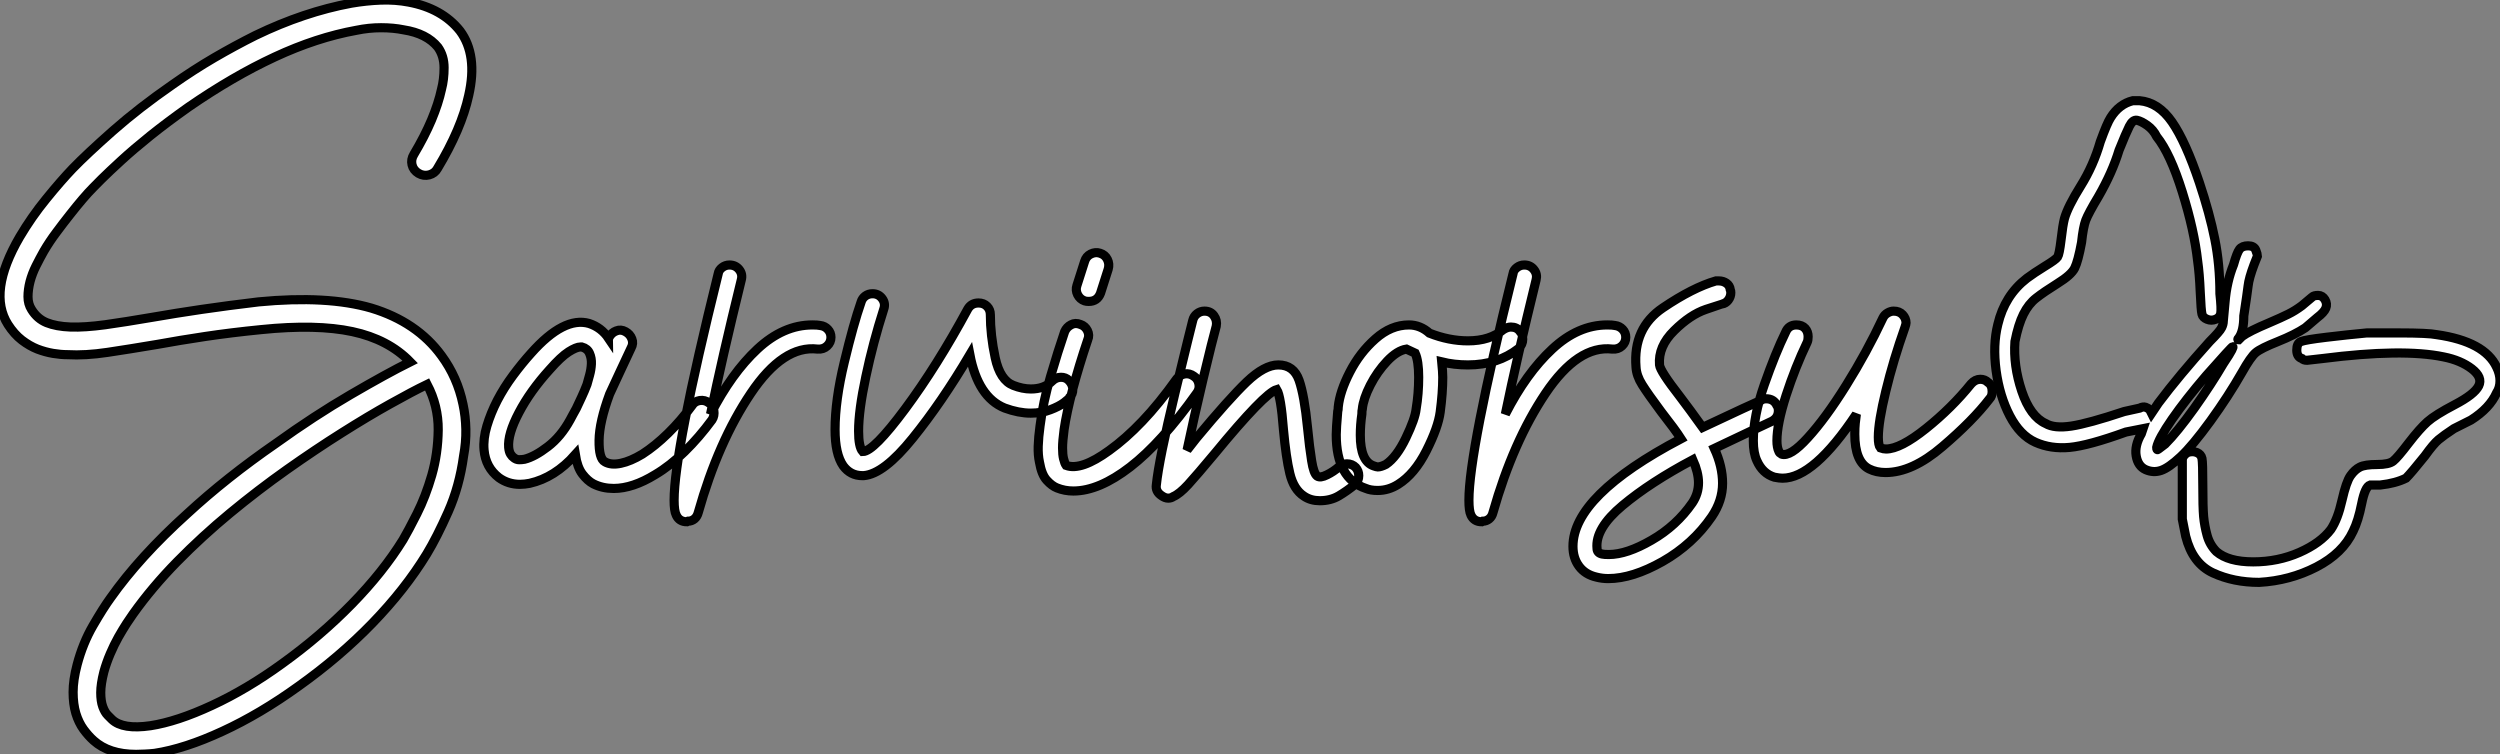
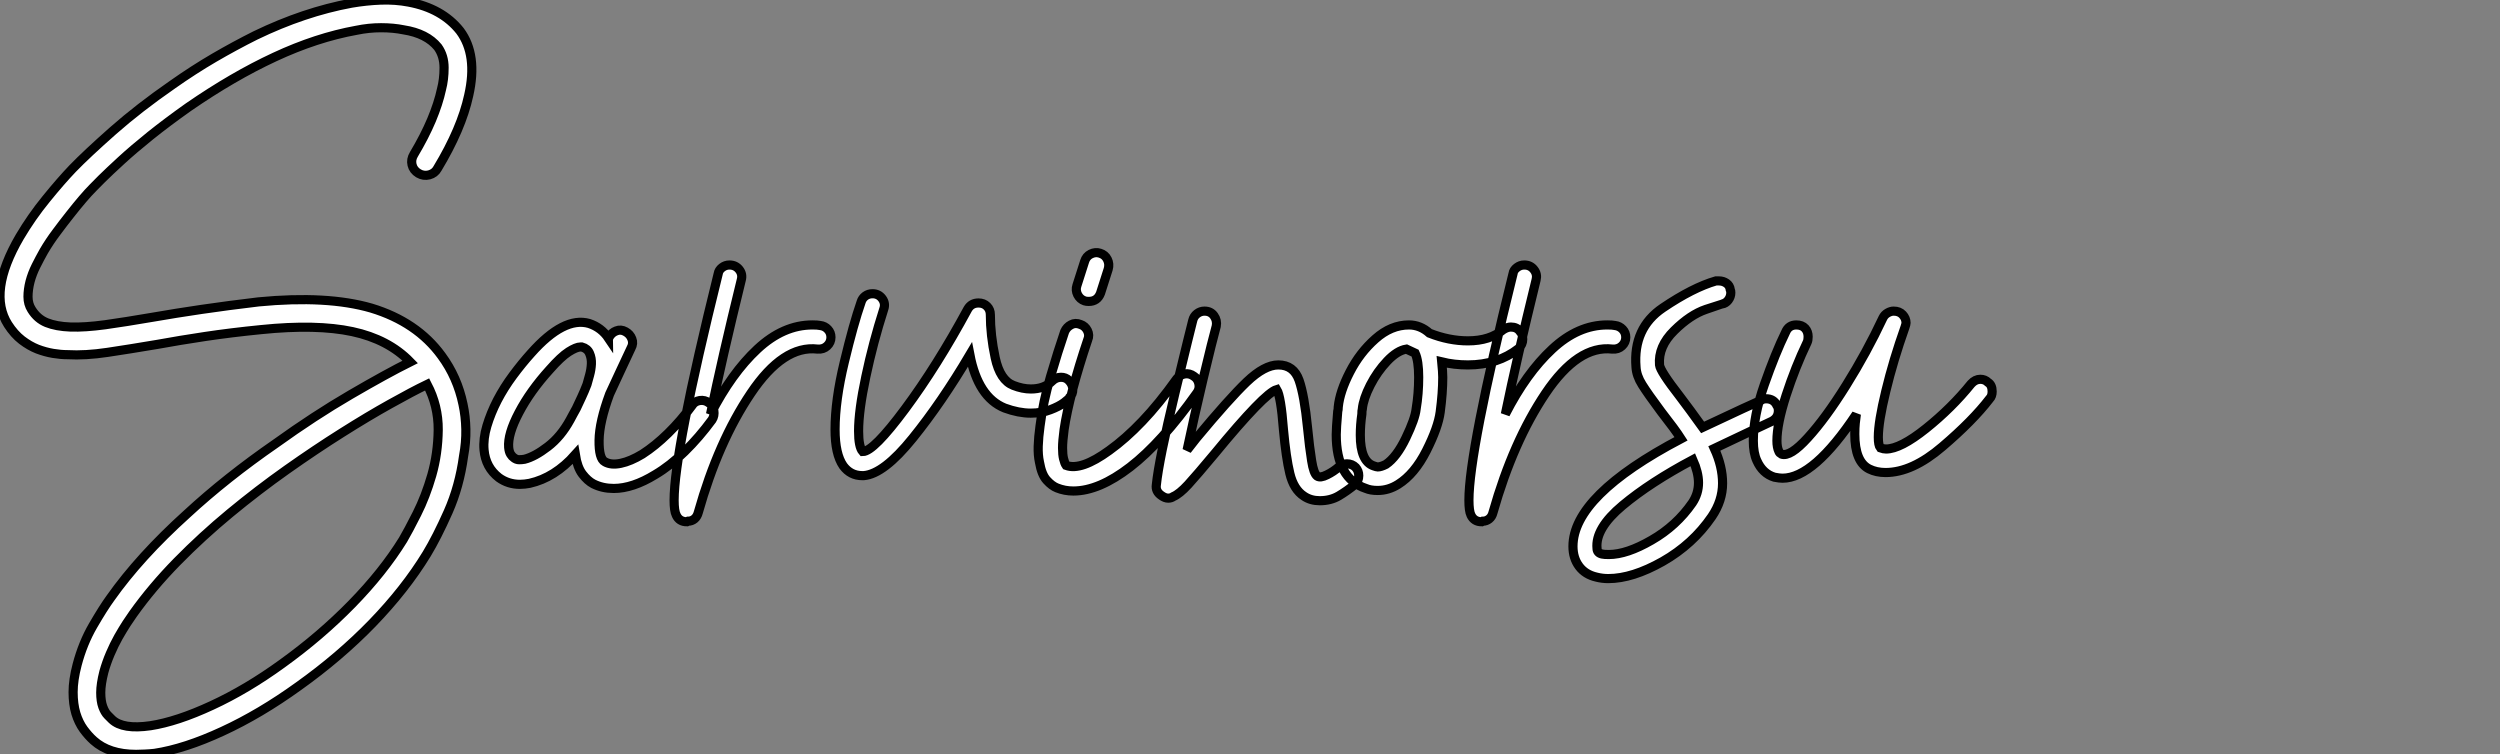
<svg xmlns="http://www.w3.org/2000/svg" viewBox="1.996 -10.001 273.21 82.441">
  <rect x="1.996" y="-10.001" width="273.21" height="82.441" fill="#808080" stroke="none" />
  <path d="M47.66-35.22L47.66-35.22Q48.83-37.18 49.59-38.98Q50.34-40.77 50.68-42.34L50.68-42.34Q50.96-43.40 50.96-44.69Q50.96-45.98 50.29-46.93L50.29-46.93Q49.06-48.44 46.54-48.83L46.54-48.83Q45.42-49.06 44.07-49.06Q42.73-49.06 41.38-48.78L41.38-48.78Q37.02-47.99 32.45-45.86Q27.89-43.74 23.02-40.38L23.02-40.38Q20.72-38.75 18.87-37.27Q17.02-35.78 15.68-34.55Q14.34-33.32 13.55-32.54Q12.77-31.75 12.60-31.58L12.60-31.58Q12.10-31.08 11.45-30.32Q10.81-29.57 10.08-28.64Q9.35-27.72 8.60-26.71Q7.84-25.70 7.22-24.64L7.22-24.64Q6.78-23.86 6.36-23.02Q5.94-22.18 5.71-21.31Q5.49-20.44 5.49-19.66Q5.49-18.87 5.88-18.26L5.88-18.26Q6.50-17.25 7.53-16.83Q8.57-16.41 10.14-16.35Q11.70-16.30 13.92-16.60Q16.13-16.91 19.10-17.42L19.10-17.42Q21.62-17.86 24.47-18.28Q27.33-18.70 30.69-19.10L30.69-19.10Q38.19-19.82 43.01-18.42L43.01-18.42Q47.99-16.91 50.68-13.22L50.68-13.22Q52.42-10.86 53.03-7.90L53.03-7.90Q53.31-6.61 53.34-5.18Q53.37-3.75 53.09-2.24L53.09-2.24Q52.64 1.06 51.41 3.84Q50.18 6.61 49.06 8.46L49.06 8.46Q46.70 12.32 43.12 16.02Q39.54 19.71 35.06 22.90L35.06 22.90Q30.86 25.93 26.74 27.83Q22.62 29.74 19.32 30.24L19.32 30.24Q18.76 30.30 18.28 30.32Q17.81 30.35 17.30 30.35L17.30 30.35Q14.34 30.35 12.66 28.84L12.66 28.84Q12.10 28.34 11.56 27.61Q11.03 26.88 10.72 25.87Q10.42 24.86 10.42 23.55Q10.42 22.23 10.86 20.55L10.86 20.55Q11.48 18.20 12.60 16.27Q13.72 14.34 14.50 13.27L14.50 13.27Q17.70 8.74 22.85 4.09L22.85 4.09Q27.16 0.11 32.59-3.64L32.59-3.64Q36.79-6.66 40.74-8.96Q44.69-11.26 47.26-12.54L47.26-12.54Q44.86-15.01 40.94-15.85Q37.02-16.69 30.97-16.07L30.97-16.07Q27.66-15.74 24.86-15.32Q22.06-14.90 19.60-14.45L19.60-14.45Q16.58-13.94 14.17-13.58Q11.76-13.22 9.80-13.33L9.80-13.33Q9.07-13.33 8.23-13.47Q7.39-13.61 6.52-13.94Q5.66-14.28 4.82-14.92Q3.98-15.57 3.30-16.63L3.30-16.63Q1.06-20.16 4.59-26.21L4.59-26.21Q5.88-28.39 7.48-30.35Q9.07-32.31 10.36-33.66L10.36-33.66Q11.93-35.28 14.78-37.80Q17.64-40.32 21.28-42.84L21.28-42.84Q23.58-44.46 25.84-45.78Q28.11-47.10 30.35-48.22L30.35-48.22Q35.67-50.79 40.82-51.74L40.82-51.74Q42.45-52.02 44.04-52.08Q45.64-52.14 47.10-51.86L47.10-51.86Q50.74-51.18 52.70-48.72L52.70-48.72Q54.66-46.09 53.65-41.66L53.65-41.66Q52.86-38.02 50.23-33.66L50.23-33.66Q49.95-33.15 49.34-32.98Q48.72-32.82 48.16-33.15L48.16-33.15Q47.60-33.49 47.46-34.08Q47.32-34.66 47.66-35.22ZM46.48 6.89L46.48 6.89Q47.04 5.94 47.99 4.06Q48.94 2.18 49.62-0.17Q50.29-2.52 50.32-5.12Q50.34-7.73 49.11-10.08L49.11-10.08Q47.49-9.30 45.08-7.95Q42.67-6.61 39.79-4.79Q36.90-2.97 33.77-0.76Q30.63 1.46 27.58 3.98Q24.53 6.50 21.78 9.30Q19.04 12.10 16.97 15.01L16.97 15.01Q16.69 15.40 16.27 16.04Q15.85 16.69 15.37 17.53Q14.90 18.37 14.48 19.35Q14.06 20.33 13.78 21.34L13.78 21.34Q13.44 22.68 13.44 23.60Q13.44 24.53 13.66 25.14Q13.89 25.76 14.20 26.07Q14.50 26.38 14.67 26.54L14.67 26.54Q15.85 27.66 18.87 27.22L18.87 27.22Q21.78 26.77 25.59 25.00Q29.40 23.24 33.26 20.44L33.26 20.44Q37.46 17.42 40.88 13.92Q44.30 10.42 46.48 6.89ZM79.91-8.06L79.91-8.06Q80.36-7.78 80.44-7.22Q80.53-6.66 80.25-6.22L80.25-6.22Q78.85-4.31 77.25-2.74Q75.66-1.18 74.03-0.22L74.03-0.22Q71.57 1.29 69.50 1.29L69.50 1.29Q68.26 1.29 67.26 0.78L67.26 0.78Q66.64 0.45 66.08-0.28Q65.52-1.01 65.30-2.41L65.30-2.41Q63.06 0.11 60.31 0.73L60.31 0.73Q60.03 0.78 59.78 0.81Q59.53 0.84 59.25 0.84L59.25 0.84Q57.96 0.84 56.95 0.11L56.95 0.11Q55.50-1.01 55.33-2.91L55.33-2.91Q55.22-4.14 55.64-5.54Q56.06-6.94 56.78-8.34Q57.51-9.74 58.49-11.06Q59.47-12.38 60.48-13.50L60.48-13.50Q64.06-17.53 66.81-16.74L66.81-16.74Q68.15-16.30 68.94-15.12L68.94-15.12Q68.94-15.18 68.96-15.18Q68.99-15.18 68.99-15.23L68.99-15.23Q69.27-15.74 69.78-15.93Q70.28-16.13 70.78-15.85L70.78-15.85Q71.29-15.57 71.48-15.06Q71.68-14.56 71.40-14.06L71.40-14.06Q70.78-12.77 70.22-11.54Q69.66-10.30 69.05-9.02L69.05-9.02Q67.93-5.99 67.90-3.98Q67.87-1.96 68.54-1.62L68.54-1.62Q69.22-1.23 70.28-1.46Q71.34-1.68 72.63-2.46L72.63-2.46Q74.03-3.36 75.43-4.73Q76.83-6.10 78.06-7.78L78.06-7.78Q78.34-8.23 78.90-8.32Q79.46-8.40 79.91-8.06ZM64.74-6.22L64.74-6.22Q64.85-6.44 65.04-6.78Q65.24-7.11 65.41-7.45L65.41-7.45Q65.69-8.06 66.00-8.71Q66.30-9.35 66.58-10.08L66.58-10.08Q66.70-10.47 66.86-11.09Q67.03-11.70 67.06-12.32Q67.09-12.94 66.86-13.47Q66.64-14 66.02-14.17L66.02-14.17L65.86-14.17Q65.41-14.17 64.57-13.64Q63.73-13.10 62.50-11.70L62.50-11.70Q60.37-9.35 59.14-7Q57.90-4.65 58.02-3.19L58.02-3.19Q58.07-2.69 58.24-2.44Q58.41-2.18 58.58-2.07L58.58-2.07Q58.86-1.85 59.16-1.85Q59.47-1.85 59.75-1.90L59.75-1.90Q60.87-2.18 62.30-3.28Q63.73-4.37 64.74-6.22ZM93.24-15.23L93.24-15.23Q93.24-14.67 92.82-14.28Q92.40-13.89 91.78-13.94L91.78-13.94Q88.03-14.39 84.48-9.10Q80.92-3.81 78.74 3.92L78.74 3.92Q78.62 4.37 78.32 4.62Q78.01 4.87 77.62 4.87L77.62 4.87L77.50 4.93Q76.66 4.93 76.33 4.20L76.33 4.20Q76.10 3.75 76.10 2.58L76.10 2.58Q76.10-2.74 80.92-22.18L80.92-22.18Q80.98-22.57 81.34-22.85Q81.70-23.13 82.15-23.13L82.15-23.13Q82.82-23.13 83.22-22.62Q83.61-22.12 83.44-21.50L83.44-21.50Q81.31-12.82 80.08-6.83L80.08-6.83Q82.38-11.31 85.20-13.94Q88.03-16.58 91.22-16.58L91.22-16.58Q91.78-16.58 92.06-16.52L92.06-16.52Q92.57-16.46 92.90-16.10Q93.24-15.74 93.24-15.23ZM119.67-9.52L119.67-9.52Q119.67-9.02 119.34-8.68L119.34-8.68Q119.28-8.51 118.72-8.09Q118.16-7.67 117.21-7.31Q116.26-6.94 115.08-6.94L115.08-6.94Q113.74-6.94 112.22-7.50L112.22-7.50Q109.31-8.68 108.42-13.33L108.42-13.33Q105.34-8.12 102.17-4.20Q99.01-0.28 96.82-0.11L96.82-0.11L96.66-0.11Q95.37-0.11 94.58-1.18L94.58-1.18Q93.69-2.46 93.69-5.15L93.69-5.15Q93.69-8.34 94.70-12.52Q95.70-16.69 96.54-19.10L96.54-19.10Q96.66-19.49 96.99-19.74Q97.33-19.99 97.78-19.99L97.78-19.99Q98.45-19.99 98.84-19.46Q99.23-18.93 99.01-18.31L99.01-18.31Q97.83-14.62 97.05-10.92Q96.26-7.22 96.26-4.98L96.26-4.98Q96.26-3.25 96.71-2.74L96.71-2.74L96.71-2.74Q97.89-2.74 101.36-7.42Q104.83-12.10 108.19-18.31L108.19-18.31Q108.58-18.98 109.37-18.98L109.37-18.98Q109.93-18.98 110.29-18.62Q110.66-18.26 110.66-17.70L110.66-17.70Q110.66-15.46 111.19-12.99Q111.72-10.53 113.18-9.97L113.18-9.97Q114.18-9.58 115.08-9.58L115.08-9.58Q116.54-9.58 117.38-10.42L117.38-10.42Q117.82-10.86 118.38-10.86L118.38-10.86Q118.89-10.86 119.22-10.53L119.22-10.53Q119.67-10.08 119.67-9.52ZM132.89-10.98L132.89-10.98Q133.34-10.70 133.45-10.14Q133.56-9.58 133.22-9.13L133.22-9.13Q129.36-3.70 125.94-1.06Q122.53 1.57 119.73 1.57L119.73 1.57Q118.78 1.57 117.94 1.23L117.94 1.23Q117.38 1.01 116.82 0.39Q116.26-0.22 116.03-1.57L116.03-1.57Q115.86-2.35 115.89-3.33Q115.92-4.31 116.09-5.54L116.09-5.54Q116.42-8.18 117.24-10.95Q118.05-13.72 118.78-15.85L118.78-15.85Q119.00-16.35 119.48-16.60Q119.95-16.86 120.51-16.63L120.51-16.63Q121.02-16.46 121.27-15.96Q121.52-15.46 121.30-14.95L121.30-14.95Q120.34-12.10 119.67-9.58Q119.00-7.06 118.72-5.15L118.72-5.15Q118.55-3.86 118.55-3.14Q118.55-2.41 118.66-1.96L118.66-1.96Q118.78-1.46 118.94-1.23L118.94-1.23Q120.57-0.62 123.65-2.86L123.65-2.86Q125.44-4.14 127.26-6.05Q129.08-7.95 131.04-10.70L131.04-10.70Q131.38-11.14 131.91-11.23Q132.44-11.31 132.89-10.98ZM120.96-19.21L120.96-19.21Q120.46-19.38 120.20-19.88Q119.95-20.38 120.12-20.89L120.12-20.89L120.96-23.52Q121.13-24.08 121.63-24.33Q122.14-24.58 122.64-24.42L122.64-24.42Q123.20-24.25 123.45-23.74Q123.70-23.24 123.54-22.68L123.54-22.68L122.70-20.05Q122.36-19.15 121.41-19.15L121.41-19.15Q121.13-19.15 120.96-19.21ZM150.92-0.11L150.92-0.11Q150.92 0.45 150.53 0.84L150.53 0.84Q149.63 1.57 148.74 2.10Q147.84 2.63 146.66 2.63L146.66 2.63Q145.66 2.63 144.93 2.13L144.93 2.13Q143.81 1.40 143.39-0.34Q142.97-2.07 142.69-5.15L142.69-5.15Q142.41-8.79 141.96-9.52L141.96-9.52Q140.62-9.13 135.18-2.52L135.18-2.52Q133.22-0.17 132.27 0.87Q131.32 1.90 130.65 2.18L130.65 2.18Q130.42 2.35 130.09 2.35L130.09 2.35Q129.75 2.35 129.36 2.07L129.36 2.07Q128.69 1.62 128.80 0.90L128.80 0.90Q129.08-1.85 130.84-9.16Q132.61-16.46 132.78-17.08L132.78-17.08Q132.89-17.53 133.25-17.81Q133.62-18.09 134.06-18.09L134.06-18.09Q134.74-18.09 135.10-17.58Q135.46-17.08 135.35-16.46L135.35-16.46Q134.96-15.06 133.92-10.72Q132.89-6.38 132.16-2.91L132.16-2.91L133.17-4.20Q136.75-8.51 138.68-10.36Q140.62-12.21 142.13-12.21L142.13-12.21Q143.81-12.21 144.40-10.53Q144.98-8.85 145.32-5.38L145.32-5.38Q145.54-3.14 145.77-1.74Q145.99-0.34 146.38-0.06L146.38-0.06Q146.72 0.17 147.45-0.20Q148.18-0.56 148.74-1.06L148.74-1.06Q149.07-1.40 149.63-1.40L149.63-1.40Q150.19-1.40 150.58-1.01L150.58-1.01Q150.92-0.62 150.92-0.11ZM168.84-15.01L168.84-15.01Q168.84-14.45 168.39-14L168.39-14Q166.10-12.21 162.85-12.21L162.85-12.21Q161.34-12.21 159.99-12.54L159.99-12.54Q160.10-11.42 160.10-10.86L160.10-10.86Q160.10-9.18 159.82-7.06L159.82-7.06Q159.60-5.38 158.31-2.83Q157.02-0.28 155.23 0.84L155.23 0.84Q154.17 1.51 152.99 1.51L152.99 1.51Q152.21 1.51 151.70 1.29L151.70 1.29Q148.46 0.22 148.46-4.59L148.46-4.59Q148.46-5.26 148.62-7.11L148.62-7.11Q148.68-7.34 148.68-7.62L148.68-7.62Q148.85-9.30 149.94-11.42Q151.03-13.55 152.74-15.06Q154.45-16.58 156.41-16.58L156.41-16.58Q157.64-16.58 158.65-15.68L158.65-15.68Q160.78-14.84 162.85-14.84L162.85-14.84Q165.26-14.84 166.71-16.07L166.71-16.07Q167.16-16.35 167.55-16.35L167.55-16.35Q168.22-16.35 168.56-15.85L168.56-15.85Q168.84-15.57 168.84-15.01ZM157.47-10.86L157.47-10.86Q157.47-12.66 157.08-13.50L157.08-13.50Q156.86-13.61 156.13-13.94L156.13-13.94Q155.12-13.78 154.03-12.63Q152.94-11.48 152.18-10.00Q151.42-8.51 151.31-7.39L151.31-7.39Q151.26-7.22 151.26-6.83L151.26-6.83Q151.09-5.66 151.09-4.54L151.09-4.54Q151.09-1.68 152.54-1.18L152.54-1.18Q152.88-1.06 152.99-1.06L152.99-1.06Q153.33-1.06 153.89-1.34L153.89-1.34Q155.06-2.13 156.07-4.23Q157.08-6.33 157.19-7.39L157.19-7.39Q157.47-9.07 157.47-10.86ZM180.10-15.23L180.10-15.23Q180.10-14.67 179.68-14.28Q179.26-13.89 178.64-13.94L178.64-13.94Q174.89-14.39 171.33-9.10Q167.78-3.81 165.59 3.92L165.59 3.92Q165.48 4.37 165.17 4.62Q164.86 4.87 164.47 4.87L164.47 4.87L164.36 4.93Q163.52 4.93 163.18 4.20L163.18 4.20Q162.96 3.75 162.96 2.58L162.96 2.58Q162.96-2.74 167.78-22.18L167.78-22.18Q167.83-22.57 168.20-22.85Q168.56-23.13 169.01-23.13L169.01-23.13Q169.68-23.13 170.07-22.62Q170.46-22.12 170.30-21.50L170.30-21.50Q168.17-12.82 166.94-6.83L166.94-6.83Q169.23-11.31 172.06-13.94Q174.89-16.58 178.08-16.58L178.08-16.58Q178.64-16.58 178.92-16.52L178.92-16.52Q179.42-16.46 179.76-16.10Q180.10-15.74 180.10-15.23ZM196.78-7.22L196.78-7.22Q196.78-6.44 196.06-6.05L196.06-6.05L194.04-5.10Q189.78-3.08 189.78-3.08L189.78-3.08Q190.68-1.12 190.68 0.73L190.68 0.73Q190.68 2.63 189.50 4.37L189.50 4.37Q187.43 7.39 184.13 9.27Q180.82 11.14 178.19 11.14L178.19 11.14Q177.52 11.14 176.90 10.98L176.90 10.98Q175.67 10.70 175 9.80Q174.33 8.90 174.33 7.62L174.33 7.62Q174.33 2.07 186.14-4.14L186.14-4.14Q185.53-5.10 183.96-7.11L183.96-7.11Q182.50-9.07 181.89-10.05Q181.27-11.03 181.22-11.98L181.22-11.98Q180.88-16.24 184.16-18.45Q187.43-20.66 189.95-21.39L189.95-21.39L190.29-21.39Q190.74-21.39 191.10-21.14Q191.46-20.89 191.52-20.44L191.52-20.44Q191.58-20.33 191.58-20.10L191.58-20.10Q191.58-19.66 191.30-19.29Q191.02-18.93 190.62-18.87L190.62-18.87Q190.57-18.87 188.86-18.28Q187.15-17.70 185.39-15.96Q183.62-14.22 183.79-12.21L183.79-12.21Q183.85-11.54 186.03-8.74L186.03-8.74Q186.42-8.23 187.18-7.20Q187.94-6.16 188.50-5.38L188.50-5.38L192.92-7.45L194.88-8.34Q195.10-8.51 195.44-8.51L195.44-8.51Q196.28-8.51 196.62-7.78L196.62-7.78Q196.78-7.56 196.78-7.22ZM188.05 0.67L188.05 0.67Q188.05-0.45 187.43-1.85L187.43-1.85Q182.78 0.62 179.76 3.14Q176.74 5.66 176.96 7.84L176.96 7.84Q176.96 8.34 177.52 8.46L177.52 8.46Q177.74 8.51 178.25 8.51L178.25 8.51Q180.21 8.51 182.92 6.94Q185.64 5.38 187.38 2.86L187.38 2.86Q188.05 1.85 188.05 0.67ZM220.14-9.30L220.14-9.30Q220.14-8.79 219.86-8.51L219.86-8.51Q218.01-6.10 214.70-3.28Q211.40-0.45 208.49-0.45L208.49-0.45Q207.48-0.45 206.70-0.84L206.70-0.84Q205.13-1.62 205.13-4.65L205.13-4.65Q205.13-5.32 205.18-5.85Q205.24-6.38 205.30-6.83L205.30-6.83Q200.65 0.17 197.23 0.17L197.23 0.17Q196.90 0.17 196.34 0.06L196.34 0.06Q195.05-0.34 194.43-1.74L194.43-1.74Q194.04-2.58 194.04-3.92L194.04-3.92Q194.04-6.61 195.24-10.05Q196.45-13.50 197.57-15.79L197.57-15.79Q197.90-16.58 198.74-16.58L198.74-16.58Q199.36-16.58 199.70-16.21Q200.03-15.85 200.03-15.29L200.03-15.29Q200.03-14.90 199.92-14.67L199.92-14.67Q198.63-11.98 197.62-8.88Q196.62-5.77 196.62-3.92L196.62-3.92Q196.62-3.19 196.84-2.74L196.84-2.74Q196.90-2.58 197.12-2.46L197.12-2.46Q198.07-2.13 200.00-4.26Q201.94-6.38 204.18-9.97Q206.42-13.55 208.21-17.36L208.21-17.36Q208.38-17.70 208.71-17.89Q209.05-18.09 209.38-18.09L209.38-18.09Q210-18.09 210.36-17.70Q210.73-17.30 210.73-16.80L210.73-16.80Q210.73-16.69 210.62-16.35L210.62-16.35Q209.33-12.71 208.52-9.35Q207.70-5.99 207.70-4.31L207.70-4.31Q207.70-3.42 207.93-3.14L207.93-3.14Q208.26-3.02 208.54-3.02L208.54-3.02Q210.11-3.02 212.91-5.26Q215.71-7.50 217.84-10.14L217.84-10.14Q218.29-10.64 218.85-10.64L218.85-10.64Q219.35-10.64 219.69-10.30L219.69-10.30Q220.14-10.02 220.14-9.30Z" fill="white" stroke="black" transform="translate(0 0) scale(1 1) translate(-0.434 42.089)" />
-   <path d="M15.31-54.13L15.31-54.13Q13.81-53.76 12.88-52.27L12.88-52.27Q12.51-51.71 11.76-49.65L11.76-49.65Q11.01-47.04 9.61-44.80Q8.21-42.56 7.84-41.25L7.84-41.25Q7.65-40.51 7.47-38.92Q7.28-37.33 7.09-37.05Q6.91-36.77 5.69-36.03Q4.48-35.28 3.73-34.72L3.73-34.72Q1.31-32.85 0.56-29.68L0.56-29.68Q0-27.44 0.37-24.64Q0.75-21.84 1.87-19.69Q2.99-17.55 4.67-16.80Q6.35-16.05 8.40-16.24Q10.45-16.43 14.56-17.92L14.56-17.92L16.43-18.29L16.24-17.73Q15.49-16.43 15.68-15.31Q15.87-14.19 16.71-13.81Q17.55-13.44 18.39-13.72Q19.23-14 20.53-15.21Q21.84-16.43 23.80-19.13Q25.76-21.84 27.25-24.45L27.25-24.45Q28.19-26.13 28.75-26.60Q29.31-27.07 31.17-27.81Q33.04-28.56 34.16-29.31L34.16-29.31L35.47-30.43Q36.21-30.99 36.40-31.45Q36.59-31.92 36.31-32.39Q36.03-32.85 35.56-32.85Q35.09-32.85 34.91-32.67L34.91-32.67L33.79-31.73Q33.04-31.17 32.29-30.80Q31.55-30.43 30.24-29.87L30.24-29.87Q28-28.93 27.25-28.37L27.25-28.37L26.88-28Q26.69-28 26.88-28.19L26.88-28.19Q27.44-28.93 27.44-30.61L27.44-30.61Q27.81-33.04 27.91-33.88Q28-34.72 28.56-36.21L28.56-36.21L28.93-37.15Q28.93-37.33 28.75-37.80Q28.56-38.27 27.91-38.27Q27.25-38.27 26.97-37.89Q26.69-37.52 26.32-36.21L26.32-36.21Q25.57-34.35 25.39-32.11L25.39-32.11L25.20-30.05Q25.20-29.68 25.01-29.31Q24.83-28.93 23.71-27.81L23.71-27.81Q20.35-24.08 18.11-21.09L18.11-21.09L17.36-19.97L17.17-20.35Q16.99-20.53 16.71-20.63Q16.43-20.72 16.05-20.53L16.05-20.53L14.37-20.16Q10.45-18.85 8.59-18.57Q6.72-18.29 5.79-18.85L5.79-18.85Q4.11-19.60 3.17-22.40Q2.24-25.20 2.43-27.81L2.43-27.81Q2.80-29.68 3.36-30.80Q3.92-31.92 4.76-32.57Q5.60-33.23 7.09-34.16Q8.59-35.09 8.96-35.84Q9.33-36.59 9.71-38.64L9.71-38.64Q9.89-40.32 10.17-41.07Q10.45-41.81 11.57-43.68L11.57-43.68Q13.07-46.29 13.81-48.72L13.81-48.72Q14.56-50.59 14.93-51.33Q15.31-52.08 15.77-51.99Q16.24-51.89 16.89-51.43Q17.55-50.96 17.92-50.21L17.92-50.21Q19.41-48.35 20.72-44.15Q22.03-39.95 22.40-36.59L22.40-36.59Q22.59-35.28 22.68-33.23Q22.77-31.17 22.87-30.80Q22.96-30.43 23.43-30.24Q23.89-30.05 24.36-30.24Q24.83-30.43 24.92-30.89Q25.01-31.36 24.83-33.04L24.83-33.04Q24.83-36.21 24.27-39.01Q23.71-41.81 22.59-45.17L22.59-45.17Q21.09-49.65 19.60-51.80Q18.11-53.95 16.05-54.13L16.05-54.13Q15.68-54.13 15.31-54.13ZM44.43-28.75L40.88-28.75Q38.83-28.56 36.49-28.28Q34.16-28 33.69-27.81Q33.23-27.63 33.23-26.88Q33.23-26.13 33.79-25.95L33.79-25.95Q33.97-25.76 34.35-25.76L34.35-25.76L36.03-25.95Q44.80-27.07 49.28-26.13L49.28-26.13Q51.15-25.76 52.36-24.83Q53.57-23.89 53.11-22.96Q52.64-22.03 50.49-20.91Q48.35-19.79 47.51-19.04Q46.67-18.29 45.45-16.71Q44.24-15.12 43.77-14.75Q43.31-14.37 42-14.37Q40.69-14.37 40.13-14.09Q39.57-13.81 39.11-13.16Q38.64-12.51 38.17-10.45Q37.71-8.40 36.96-7.28L36.96-7.28Q35.84-5.79 33.51-4.76Q31.17-3.73 28.47-3.73Q25.76-3.73 24.45-4.85L24.45-4.85Q23.71-5.60 23.43-6.63Q23.15-7.65 23.05-8.68Q22.96-9.71 22.96-12.13Q22.96-14.56 22.87-15.03Q22.77-15.49 22.31-15.68Q21.84-15.87 21.28-15.68L21.28-15.68L21.28-15.68Q20.72-15.31 20.72-14.84Q20.72-14.37 20.72-11.95L20.72-11.95L20.72-8.40Q20.91-7.47 21.09-6.53L21.09-6.53Q21.84-3.55 24.08-2.52Q26.32-1.49 29.12-1.49L29.12-1.49Q32.48-1.68 35.37-3.17Q38.27-4.67 39.39-7.09L39.39-7.09Q39.95-8.21 40.32-10.08Q40.69-11.95 41.25-12.13L41.25-12.13L42.37-12.13Q44.05-12.32 45.17-12.88L45.17-12.88Q45.73-13.44 47.23-15.31L47.23-15.31Q48.16-16.61 48.72-17.08Q49.28-17.55 50.40-18.29L50.40-18.29L52.27-19.23Q54.32-20.53 55.07-22.21L55.07-22.21Q55.44-22.77 55.44-23.52Q55.44-24.27 55.07-25.01L55.07-25.01Q53.76-27.81 48.53-28.56L48.53-28.56Q47.60-28.75 44.43-28.75L44.43-28.75ZM26.13-26.88L26.13-26.88Q25.95-26.51 25.20-25.39L25.20-25.39Q23.89-23.15 22.03-20.53Q20.16-17.92 18.85-16.61L18.85-16.61L18.11-16.05Q17.92-15.87 17.92-16.24L17.92-16.24Q18.11-17.17 19.60-19.32Q21.09-21.47 23.33-24.08L23.33-24.08Q26.13-27.25 26.23-27.25Q26.32-27.25 26.13-26.88Z" fill="white" stroke="black" transform="translate(220 0) scale(1 1) translate(-0.233 55.133)" />
</svg>